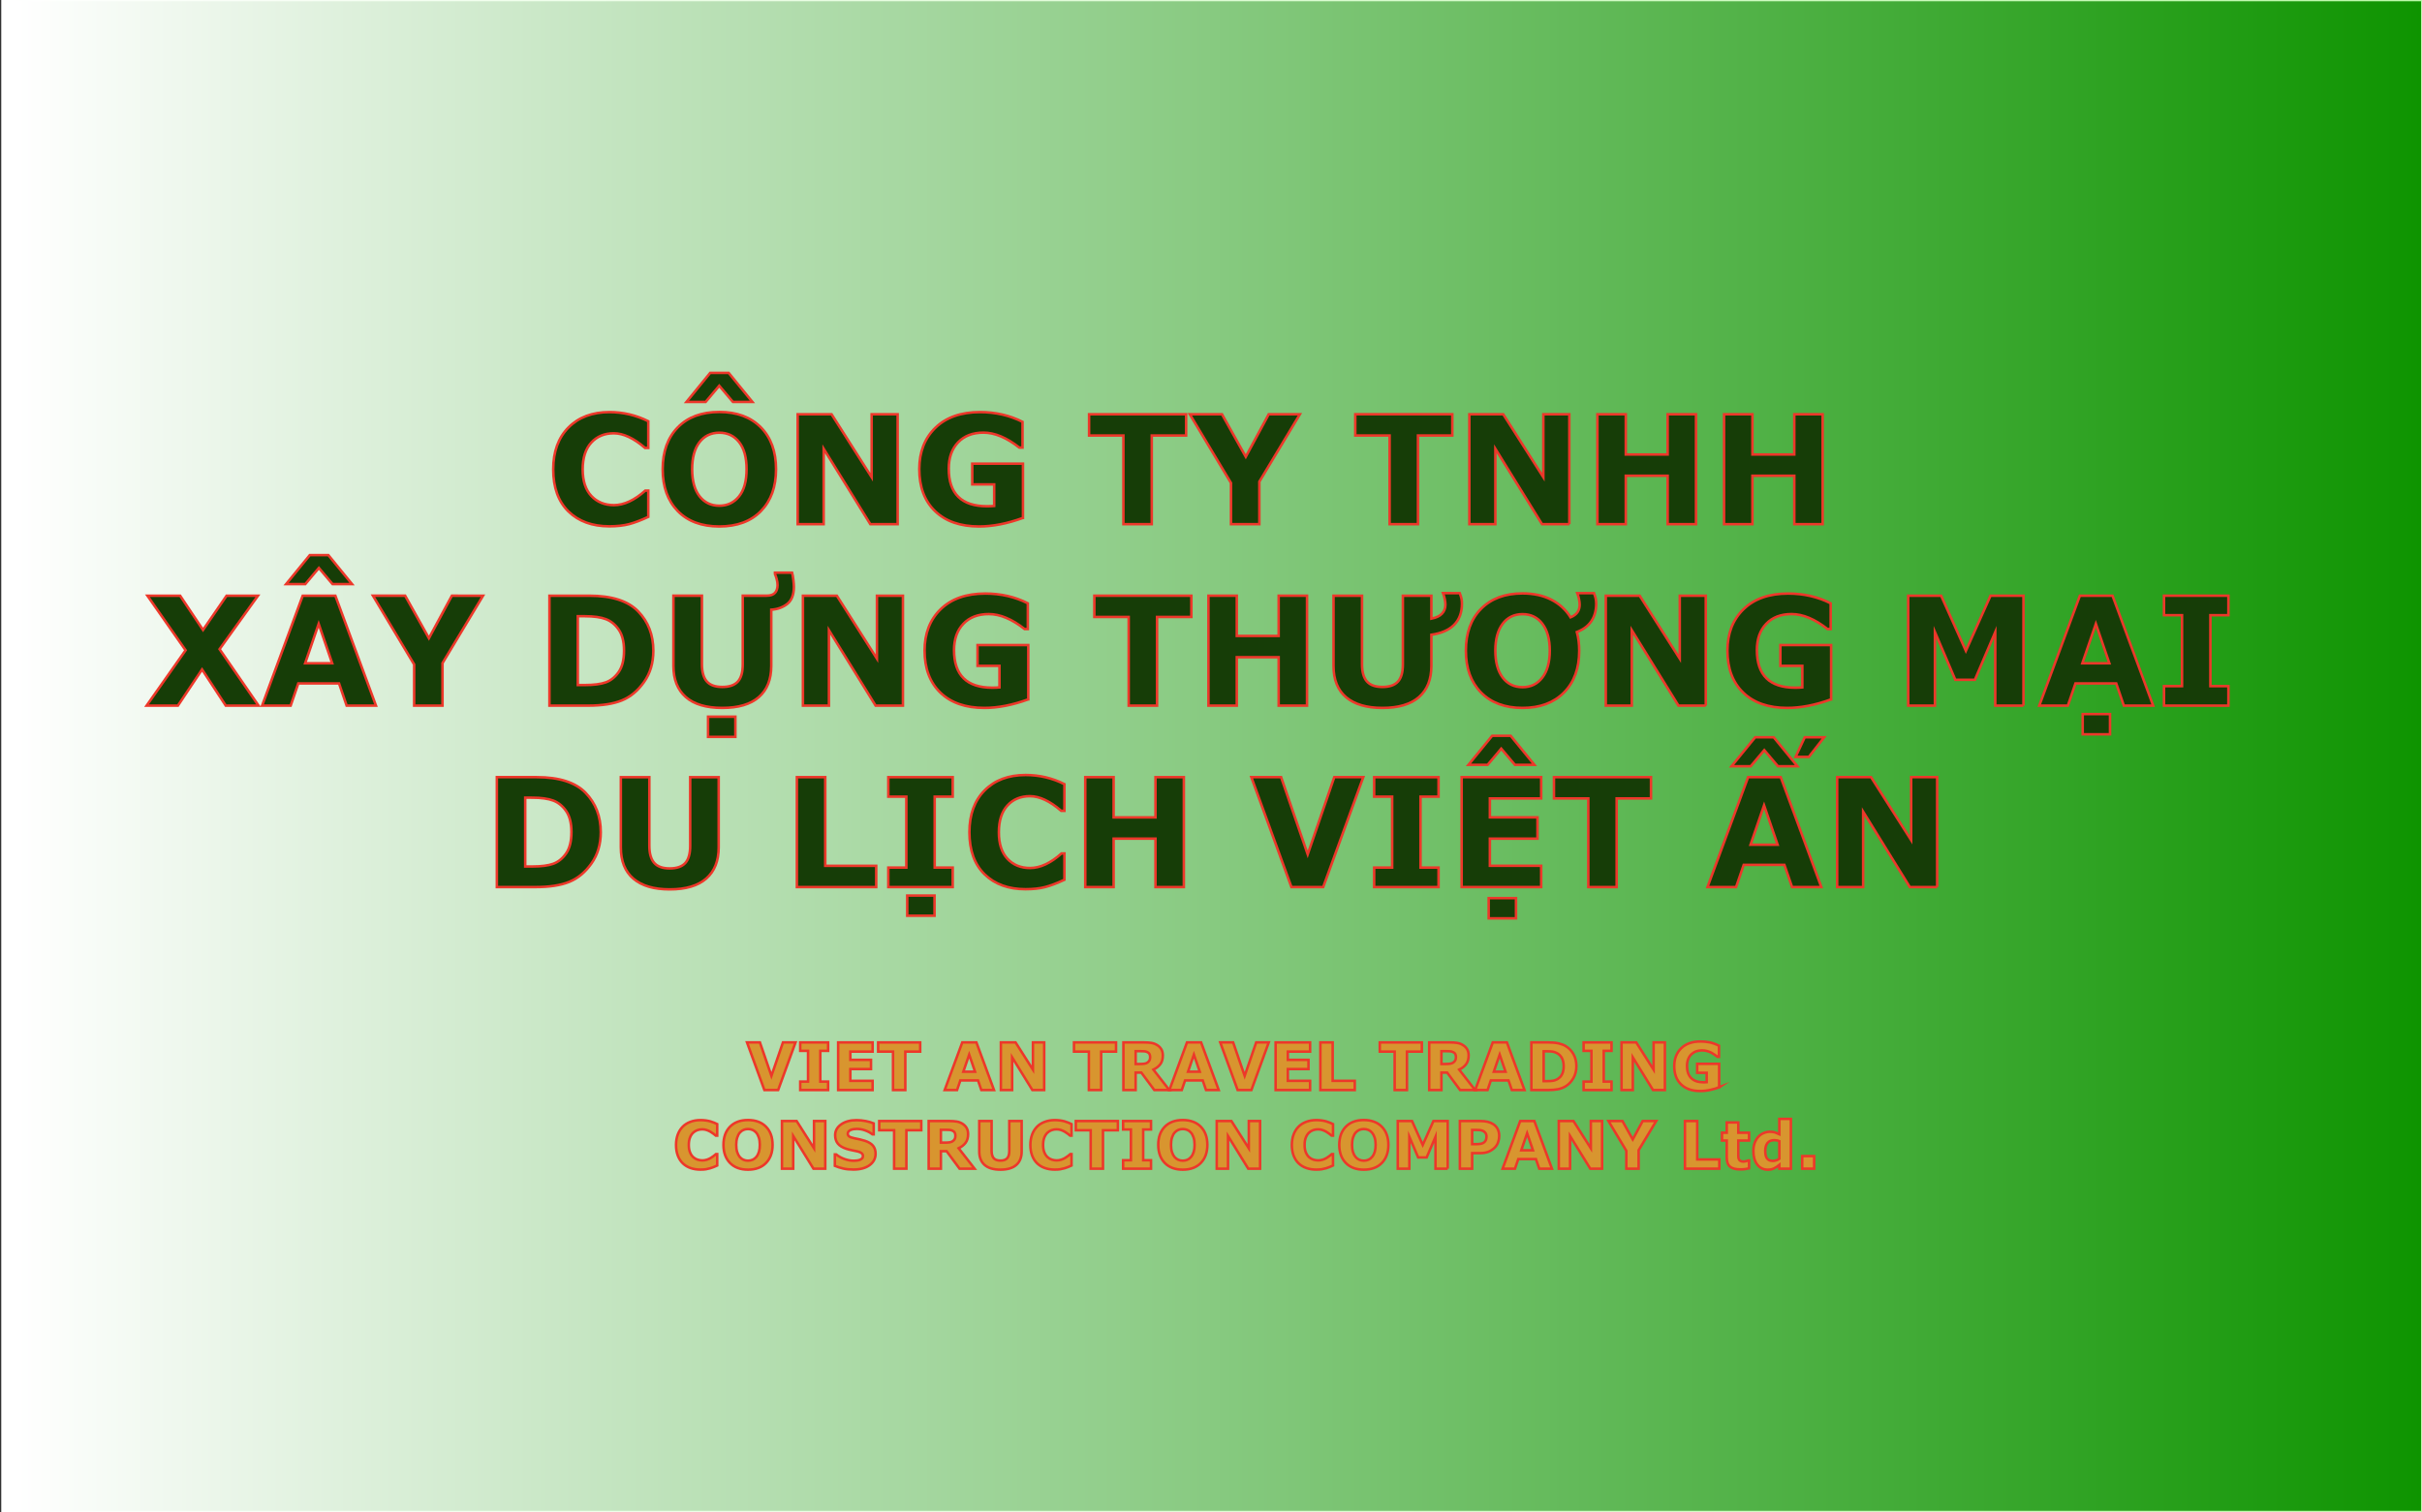
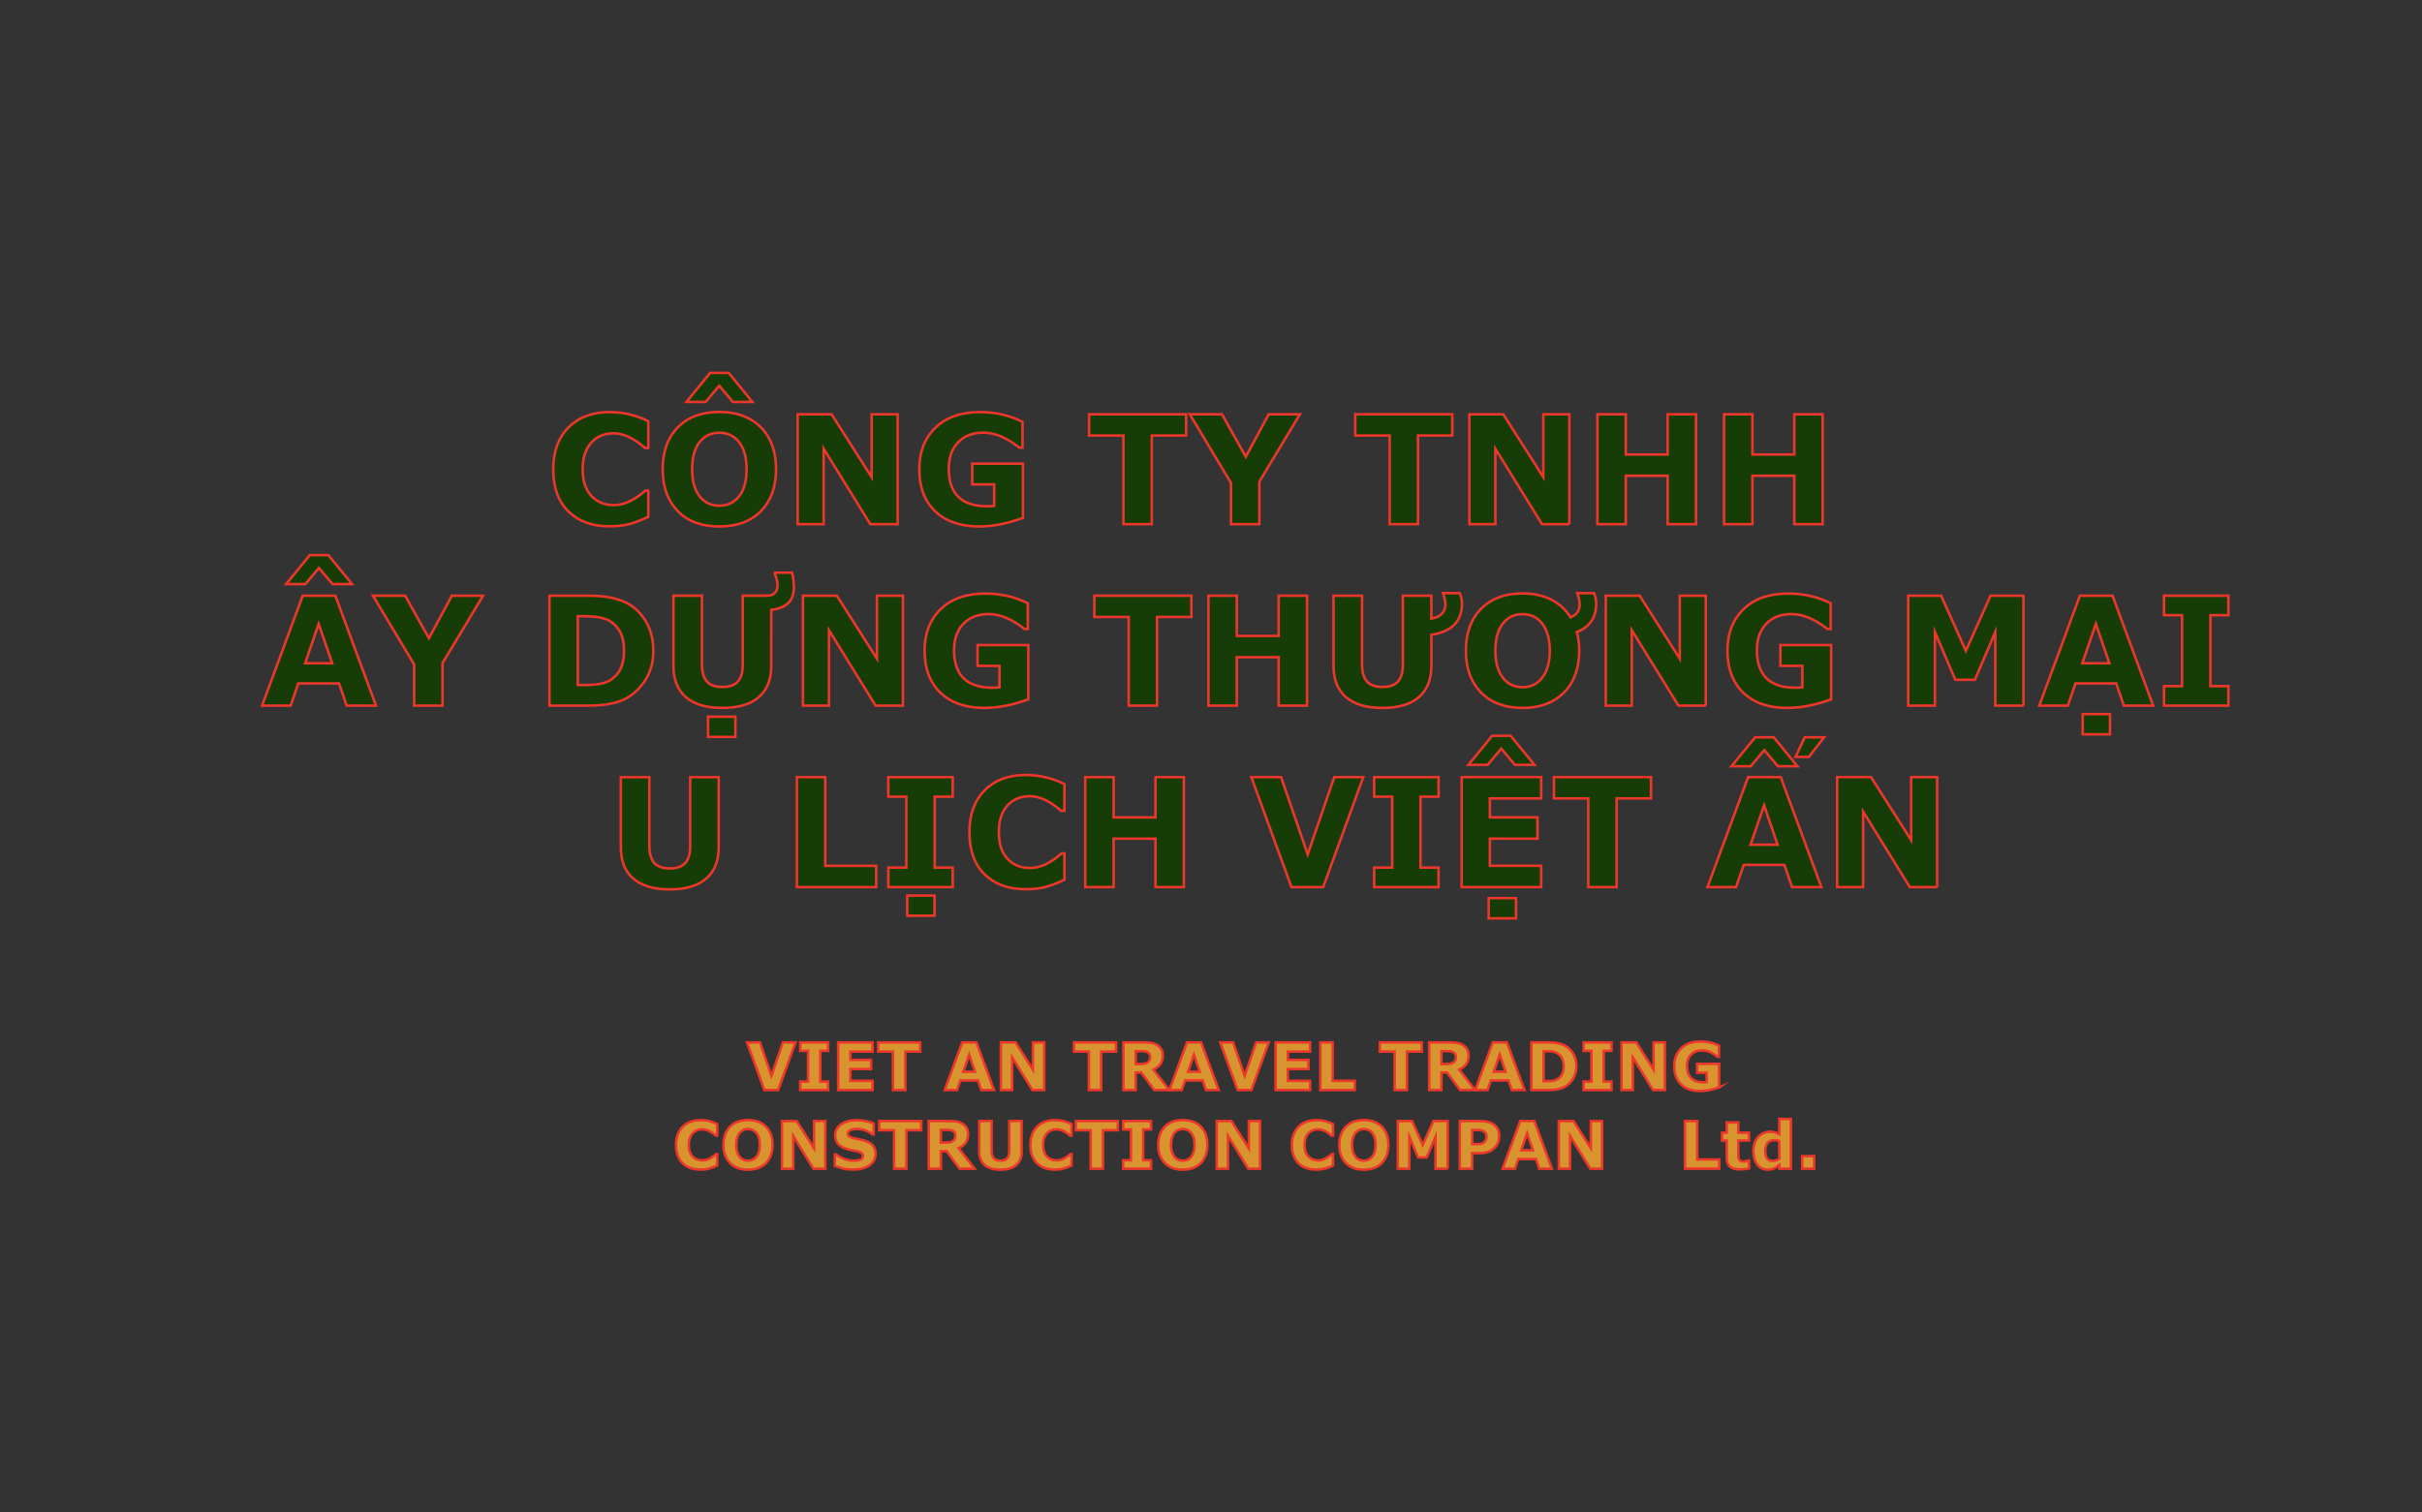
<svg xmlns="http://www.w3.org/2000/svg" version="1.1" id="Layer_1" x="0px" y="0px" width="960.879px" height="600px" viewBox="0 0 960.879 600" enable-background="new 0 0 960.879 600" xml:space="preserve">
  <rect x="0" y="0" width="960.879" height="600" fill="#333333" stroke="none" />
  <linearGradient id="SVGID_1_" gradientUnits="userSpaceOnUse" x1="1" y1="300" x2="961" y2="300">
    <stop offset="0.006" style="stop-color:#FFFFFF" />
    <stop offset="1" style="stop-color:#0E9400" />
  </linearGradient>
  <linearGradient id="SVGID_2_" gradientUnits="userSpaceOnUse" x1="0.5" y1="300" x2="961.5" y2="300">
    <stop offset="0" style="stop-color:#FFFFFF" />
    <stop offset="1" style="stop-color:#BDF9AA" />
  </linearGradient>
-   <rect x="1" fill="url(#SVGID_1_)" stroke="url(#SVGID_2_)" stroke-miterlimit="10" width="960" height="600" />
  <g>
    <path fill="#163D07" stroke="#ED372A" stroke-miterlimit="10" d="M257.191,167.16v10.576h-1.289   c-4.473-3.867-8.604-5.801-12.393-5.801c-3.691,0-6.67,1.235-8.936,3.706c-2.266,2.471-3.398,6.011-3.398,10.62   c0,4.59,1.143,8.101,3.428,10.532s5.273,3.647,8.965,3.647c3.984,0,8.134-1.923,12.451-5.771h1.172v10.43   c-2.93,1.367-5.483,2.334-7.661,2.9c-2.178,0.566-4.771,0.85-7.778,0.85c-6.778,0-12.183-1.963-16.216-5.889   c-4.033-3.926-6.05-9.502-6.05-16.729c0-7.012,2.017-12.549,6.05-16.611c4.033-4.062,9.448-6.094,16.245-6.094   C247.25,163.527,252.387,164.739,257.191,167.16z" />
    <path fill="#163D07" stroke="#ED372A" stroke-miterlimit="10" d="M285.375,208.908c-7.031,0-12.535-2.046-16.509-6.138   c-3.975-4.091-5.962-9.614-5.962-16.567c0-6.992,1.992-12.529,5.977-16.611c3.984-4.082,9.482-6.123,16.494-6.123   c6.953,0,12.441,2.032,16.465,6.094c4.023,4.063,6.035,9.609,6.035,16.641c0,6.954-1.988,12.476-5.962,16.567   C297.938,206.862,292.425,208.908,285.375,208.908z M298.5,159.484h-7.734l-5.42-6.416l-5.391,6.416h-7.617l9.404-11.514h7.354   L298.5,159.484z M296.186,186.174c0-4.668-0.986-8.247-2.959-10.737c-1.973-2.49-4.581-3.735-7.822-3.735   c-3.321,0-5.952,1.26-7.896,3.779c-1.944,2.52-2.915,6.094-2.915,10.723s0.977,8.199,2.93,10.708   c1.953,2.51,4.58,3.765,7.881,3.765c3.183,0,5.776-1.229,7.778-3.691C295.185,194.523,296.186,190.92,296.186,186.174z" />
    <path fill="#163D07" stroke="#ED372A" stroke-miterlimit="10" d="M356.127,208h-10.84l-18.516-29.941V208h-10.313v-43.623h13.447   l15.908,24.99v-24.99h10.313L356.127,208L356.127,208z" />
    <path fill="#163D07" stroke="#ED372A" stroke-miterlimit="10" d="M405.844,205.51c-6.211,2.266-12.012,3.398-17.402,3.398   c-7.441,0-13.257-2.017-17.446-6.05c-4.189-4.033-6.284-9.604-6.284-16.714c0-6.797,2.128-12.265,6.387-16.406   c4.258-4.141,10.156-6.211,17.695-6.211c6.152,0,11.777,1.289,16.875,3.867v10.225h-1.26c-5.039-3.965-9.785-5.947-14.238-5.947   c-4.258,0-7.617,1.289-10.078,3.867s-3.691,6.055-3.691,10.43c0,9.942,5.058,14.912,15.176,14.912c1.035,0,1.982-0.039,2.842-0.117   v-8.555h-8.701v-8.232h20.127v21.533H405.844z" />
    <path fill="#163D07" stroke="#ED372A" stroke-miterlimit="10" d="M470.561,172.814h-13.623V208h-11.25v-35.186h-13.619v-8.438   h38.492V172.814z" />
    <path fill="#163D07" stroke="#ED372A" stroke-miterlimit="10" d="M515.708,164.377l-16.084,26.748V208h-11.25v-16.348   l-16.348-27.275h12.771l9.438,16.875l9.106-16.875H515.708z" />
    <path fill="#163D07" stroke="#ED372A" stroke-miterlimit="10" d="M576.176,172.814h-13.623V208h-11.25v-35.186H537.68v-8.438   h38.496V172.814L576.176,172.814z" />
    <path fill="#163D07" stroke="#ED372A" stroke-miterlimit="10" d="M622.612,208h-10.841l-18.52-29.941V208h-10.313v-43.623h13.445   l15.908,24.99v-24.99h10.313V208H622.612z" />
    <path fill="#163D07" stroke="#ED372A" stroke-miterlimit="10" d="M672.855,208h-11.25v-19.219h-16.61V208h-11.25v-43.623h11.25   v15.967h16.61v-15.967h11.25V208z" />
    <path fill="#163D07" stroke="#ED372A" stroke-miterlimit="10" d="M723.1,208h-11.25v-19.219H695.24V208h-11.25v-43.623h11.25   v15.967h16.608v-15.967h11.25L723.1,208L723.1,208z" />
-     <path fill="#163D07" stroke="#ED372A" stroke-miterlimit="10" d="M102.577,280H89.569l-9.404-14.355L70.585,280H58.163   l15.469-21.973l-15.146-21.65h12.979l9.082,13.594l9.346-13.594h12.451L87.11,257.588L102.577,280z" />
    <path fill="#163D07" stroke="#ED372A" stroke-miterlimit="10" d="M149.159,280h-11.631l-3.018-8.818h-16.172L115.321,280h-11.338   l16.113-43.623h12.949L149.159,280z M139.667,231.777h-7.734l-5.42-6.416l-5.391,6.416h-7.617l9.404-11.514h7.354L139.667,231.777z    M131.786,263.184l-5.361-15.645l-5.361,15.645H131.786z" />
    <path fill="#163D07" stroke="#ED372A" stroke-miterlimit="10" d="M191.64,236.377l-16.084,26.748V280h-11.25v-16.348   l-16.348-27.275h12.773l9.434,16.875l9.111-16.875H191.64z" />
    <path fill="#163D07" stroke="#ED372A" stroke-miterlimit="10" d="M217.978,280v-43.623h15.82c8.906,0,15.366,2.07,19.38,6.211   c4.014,4.141,6.021,9.356,6.021,15.645c0,4.805-1.235,8.946-3.706,12.422c-2.471,3.477-5.405,5.903-8.804,7.28   S238.847,280,233.358,280H217.978z M229.228,244.521v27.305h2.842c3.516,0,6.27-0.356,8.262-1.069   c1.992-0.713,3.696-2.08,5.112-4.102c1.416-2.021,2.124-4.858,2.124-8.511c0-3.496-0.693-6.255-2.08-8.276   c-1.387-2.021-3.096-3.417-5.127-4.189c-2.032-0.771-4.795-1.157-8.291-1.157L229.228,244.521L229.228,244.521z" />
    <path fill="#163D07" stroke="#ED372A" stroke-miterlimit="10" d="M305.985,264.221c0,5.387-1.641,9.515-4.922,12.384   s-8.115,4.303-14.502,4.303s-11.216-1.436-14.487-4.307c-3.271-2.871-4.907-6.992-4.907-12.363v-27.861h11.309v27.217   c0,3.028,0.634,5.284,1.904,6.768c1.27,1.484,3.33,2.227,6.182,2.227c2.813,0,4.868-0.713,6.167-2.139   c1.299-1.425,1.948-3.71,1.948-6.855v-27.217h9.404c1.582,0,2.71-0.379,3.384-1.139c0.674-0.76,1.011-1.781,1.011-3.067   c0-0.778-0.117-1.586-0.352-2.423s-0.459-1.49-0.674-1.957v-0.555h6.797c0.195,0.664,0.361,1.597,0.498,2.798   c0.136,1.201,0.205,2.153,0.205,2.856c0,3.105-0.864,5.347-2.593,6.724c-1.729,1.377-3.853,2.153-6.372,2.329V264.221   L305.985,264.221z M291.747,292.393h-10.84v-7.998h10.84V292.393z" />
    <path fill="#163D07" stroke="#ED372A" stroke-miterlimit="10" d="M358.222,280h-10.84l-18.516-29.941V280h-10.313v-43.623H332   l15.908,24.99v-24.99h10.313L358.222,280L358.222,280z" />
    <path fill="#163D07" stroke="#ED372A" stroke-miterlimit="10" d="M407.938,277.51c-6.211,2.266-12.012,3.398-17.398,3.398   c-7.441,0-13.257-2.017-17.446-6.05c-4.189-4.033-6.284-9.604-6.284-16.714c0-6.797,2.128-12.265,6.387-16.406   c4.258-4.141,10.156-6.211,17.695-6.211c6.152,0,11.777,1.289,16.875,3.867v10.225h-1.26c-5.039-3.965-9.785-5.947-14.238-5.947   c-4.258,0-7.617,1.289-10.078,3.867s-3.691,6.055-3.691,10.43c0,9.942,5.058,14.912,15.176,14.912c1.035,0,1.982-0.039,2.842-0.117   v-8.555h-8.701v-8.232h20.126v21.533L407.938,277.51L407.938,277.51z" />
    <path fill="#163D07" stroke="#ED372A" stroke-miterlimit="10" d="M472.655,244.814h-13.623V280h-11.25v-35.186h-13.623v-8.438   h38.496V244.814z" />
    <path fill="#163D07" stroke="#ED372A" stroke-miterlimit="10" d="M518.534,280h-11.25v-19.219h-16.611V280h-11.25v-43.623h11.25   v15.967h16.611v-15.967h11.25V280z" />
    <path fill="#163D07" stroke="#ED372A" stroke-miterlimit="10" d="M579.12,235.352c0.293,0.723,0.514,1.406,0.66,2.051   c0.145,0.645,0.219,1.348,0.219,2.109c0,3.516-1.025,6.313-3.076,8.394c-2.051,2.081-5.064,3.403-9.053,3.97v12.334   c0,5.391-1.643,9.521-4.922,12.393c-3.281,2.872-8.115,4.307-14.502,4.307c-6.25,0-11.045-1.406-14.387-4.219   c-3.341-2.813-5.011-6.962-5.011-12.451v-27.861h11.312v27.217c0,3.066,0.645,5.332,1.934,6.797s3.34,2.197,6.152,2.197   c2.812,0,4.868-0.713,6.168-2.139c1.299-1.425,1.945-3.71,1.945-6.855v-27.217h11.311v9.111c1.914-0.371,3.319-1.035,4.219-1.992   c0.9-0.957,1.352-2.148,1.352-3.574c0-0.625-0.096-1.381-0.278-2.271c-0.188-0.889-0.406-1.655-0.658-2.3L579.12,235.352   L579.12,235.352z" />
    <path fill="#163D07" stroke="#ED372A" stroke-miterlimit="10" d="M587.602,241.563c4.033-4.062,9.511-6.094,16.423-6.094   c4.375,0,8.18,0.825,11.409,2.476c3.232,1.651,5.785,3.989,7.66,7.017c1.25-0.527,2.164-1.206,2.74-2.036   c0.576-0.83,0.863-1.831,0.863-3.003c0-0.625-0.093-1.381-0.277-2.271c-0.186-0.889-0.406-1.655-0.66-2.3h6.621   c0.293,0.723,0.514,1.406,0.66,2.051c0.146,0.645,0.219,1.348,0.219,2.109c0,2.754-0.639,5.079-1.918,6.973   c-1.279,1.895-3.197,3.33-5.758,4.307c0.625,2.285,0.938,4.756,0.938,7.412c0,6.992-2.021,12.524-6.063,16.597   c-4.043,4.073-9.521,6.108-16.437,6.108c-6.977,0-12.463-2.046-16.469-6.138c-4.004-4.091-6.006-9.614-6.006-16.567   C581.551,251.172,583.569,245.625,587.602,241.563z M596.143,247.539c-1.936,2.559-2.897,6.113-2.897,10.664   c0,4.512,0.961,8.052,2.885,10.62c1.924,2.568,4.566,3.853,7.926,3.853c3.281,0,5.898-1.279,7.854-3.838s2.93-6.113,2.93-10.664   c0-4.512-0.971-8.052-2.914-10.62c-1.941-2.568-4.564-3.853-7.867-3.853C600.711,243.701,598.075,244.98,596.143,247.539z" />
    <path fill="#163D07" stroke="#ED372A" stroke-miterlimit="10" d="M676.737,280h-10.841l-18.518-29.941V280h-10.313v-43.623h13.442   l15.908,24.99v-24.99h10.314V280H676.737z" />
    <path fill="#163D07" stroke="#ED372A" stroke-miterlimit="10" d="M726.454,277.51c-6.211,2.266-12.013,3.398-17.402,3.398   c-7.438,0-13.256-2.017-17.442-6.05c-4.189-4.033-6.283-9.604-6.283-16.714c0-6.797,2.127-12.265,6.387-16.406   c4.258-4.141,10.156-6.211,17.695-6.211c6.147,0,11.772,1.289,16.875,3.867v10.225h-1.261c-5.038-3.965-9.784-5.947-14.237-5.947   c-4.258,0-7.617,1.289-10.078,3.867s-3.69,6.055-3.69,10.43c0,9.942,5.061,14.912,15.178,14.912c1.034,0,1.979-0.039,2.842-0.117   v-8.555h-8.701v-8.232h20.127v21.533L726.454,277.51L726.454,277.51z" />
    <path fill="#163D07" stroke="#ED372A" stroke-miterlimit="10" d="M802.771,280h-11.19v-29.209l-8.086,18.955h-7.765l-8.087-18.955   V280H757.04v-43.623h13.065l9.813,21.885l9.785-21.885h13.064V280H802.771z" />
    <path fill="#163D07" stroke="#ED372A" stroke-miterlimit="10" d="M854.217,280h-11.631l-3.018-8.818h-16.172L820.379,280h-11.338   l16.113-43.623h12.948L854.217,280z M836.844,263.184l-5.356-15.645l-5.361,15.645H836.844z M837.107,291.367h-10.842v-7.998   h10.842V291.367z" />
    <path fill="#163D07" stroke="#ED372A" stroke-miterlimit="10" d="M884.071,280h-25.548v-7.734h7.146v-28.154h-7.146v-7.734h25.548   v7.734h-7.148v28.154h7.148V280z" />
-     <path fill="#163D07" stroke="#ED372A" stroke-miterlimit="10" d="M197.118,352v-43.623h15.82c8.906,0,15.366,2.07,19.38,6.211   c4.014,4.141,6.021,9.355,6.021,15.646c0,4.805-1.235,8.941-3.706,12.422c-2.471,3.477-5.405,5.899-8.804,7.276   c-3.399,1.38-7.842,2.065-13.33,2.065L197.118,352L197.118,352z M208.368,316.521v27.305h2.842c3.516,0,6.27-0.355,8.262-1.069   c1.992-0.713,3.696-2.08,5.112-4.102c1.416-2.022,2.124-4.858,2.124-8.515c0-3.492-0.693-6.255-2.08-8.272   c-1.387-2.021-3.096-3.417-5.127-4.189c-2.032-0.771-4.795-1.153-8.291-1.153L208.368,316.521L208.368,316.521z" />
    <path fill="#163D07" stroke="#ED372A" stroke-miterlimit="10" d="M285.126,336.209c0,5.391-1.641,9.521-4.922,12.393   c-3.281,2.872-8.115,4.311-14.502,4.311c-6.27,0-11.07-1.41-14.399-4.233c-3.33-2.818-4.995-6.968-4.995-12.437V308.38h11.309   v27.217c0,3.027,0.634,5.283,1.904,6.771c1.27,1.48,3.33,2.227,6.182,2.227c2.813,0,4.868-0.713,6.167-2.139   c1.299-1.426,1.948-3.711,1.948-6.855v-27.217h11.309L285.126,336.209L285.126,336.209z" />
    <path fill="#163D07" stroke="#ED372A" stroke-miterlimit="10" d="M347.616,352h-31.465v-43.623h11.25v35.188h20.215V352z" />
    <path fill="#163D07" stroke="#ED372A" stroke-miterlimit="10" d="M377.968,352h-25.547v-7.734h7.148v-28.15h-7.148v-7.734h25.547   v7.734h-7.148v28.15h7.148V352z M370.761,363.367h-10.84v-7.998h10.84V363.367z" />
    <path fill="#163D07" stroke="#ED372A" stroke-miterlimit="10" d="M422.294,311.16v10.576h-1.289   c-4.473-3.867-8.604-5.805-12.393-5.805c-3.691,0-6.67,1.235-8.938,3.706c-2.266,2.476-3.396,6.015-3.396,10.62   c0,4.59,1.143,8.104,3.428,10.532s5.272,3.646,8.965,3.646c3.984,0,8.134-1.926,12.451-5.771h1.172v10.43   c-2.93,1.367-5.483,2.334-7.661,2.9c-2.178,0.564-4.771,0.85-7.776,0.85c-6.776,0-12.185-1.963-16.214-5.889   c-4.033-3.926-6.05-9.502-6.05-16.729c0-7.014,2.017-12.551,6.05-16.609c4.033-4.063,9.448-6.094,16.245-6.094   C412.352,307.527,417.489,308.738,422.294,311.16z" />
    <path fill="#163D07" stroke="#ED372A" stroke-miterlimit="10" d="M469.667,352h-11.25v-19.219h-16.611V352h-11.25v-43.623h11.25   v15.967h16.611v-15.967h11.25V352z" />
    <path fill="#163D07" stroke="#ED372A" stroke-miterlimit="10" d="M540.857,308.377L524.95,352h-12.6l-15.906-43.623h11.807   l10.547,30.646l10.547-30.646H540.857z" />
    <path fill="#163D07" stroke="#ED372A" stroke-miterlimit="10" d="M570.711,352h-25.547v-7.734h7.148v-28.15h-7.148v-7.734h25.547   v7.734h-7.146v28.15h7.146V352z" />
    <path fill="#163D07" stroke="#ED372A" stroke-miterlimit="10" d="M611.436,352h-31.555v-43.623h31.555v8.438h-20.358v7.525h18.895   v8.438h-18.895v10.777h20.358V352z M608.739,303.484h-7.734l-5.42-6.417l-5.391,6.417h-7.617l9.403-11.514h7.354L608.739,303.484z    M601.444,364.393h-10.842v-7.998h10.842V364.393z" />
    <path fill="#163D07" stroke="#ED372A" stroke-miterlimit="10" d="M654.999,316.814h-13.623V352h-11.25v-35.186h-13.623v-8.438   h38.496V316.814z" />
    <path fill="#163D07" stroke="#ED372A" stroke-miterlimit="10" d="M722.586,352h-11.617l-3.039-8.818h-16.143L688.749,352h-11.338   l16.112-43.623h12.947L722.586,352z M713.094,304.07h-7.729l-5.42-6.417l-5.396,6.417h-7.617l9.404-11.514h7.355L713.094,304.07z    M705.227,335.184l-5.364-15.628l-5.369,15.628H705.227z M723.7,292.557l-6.095,7.793h-5.243l3.633-7.793H723.7z" />
    <path fill="#163D07" stroke="#ED372A" stroke-miterlimit="10" d="M768.523,352h-10.842l-18.516-29.941V352h-10.313v-43.623H742.3   l15.908,24.99v-24.99h10.313V352H768.523z" />
  </g>
  <g>
    <path fill="#D8952F" stroke="#ED372A" stroke-miterlimit="10" d="M315.607,413.635l-6.894,18.903h-5.459l-6.894-18.903h5.122   l4.569,13.271l4.569-13.271H315.607z" />
    <path fill="#D8952F" stroke="#ED372A" stroke-miterlimit="10" d="M328.544,432.538h-11.07v-3.354h3.098v-12.196h-3.098v-3.354   h11.07v3.354h-3.098v12.196h3.098V432.538z" />
    <path fill="#D8952F" stroke="#ED372A" stroke-miterlimit="10" d="M346.19,432.538h-13.673v-18.903h13.673v3.656h-8.823v3.263h8.188   v3.656h-8.188v4.672h8.823V432.538z" />
    <path fill="#D8952F" stroke="#ED372A" stroke-miterlimit="10" d="M365.068,417.291h-5.903v15.247h-4.875v-15.247h-5.903v-3.656   h16.682L365.068,417.291L365.068,417.291z" />
    <path fill="#D8952F" stroke="#ED372A" stroke-miterlimit="10" d="M394.356,432.538h-5.035l-1.316-3.821h-6.996l-1.317,3.821h-4.913   l6.982-18.903h5.611L394.356,432.538z M386.833,425.251l-2.326-6.772l-2.326,6.772H386.833z" />
    <path fill="#D8952F" stroke="#ED372A" stroke-miterlimit="10" d="M414.263,432.538h-4.693l-8.023-12.979v12.979h-4.469v-18.903   h5.827l6.894,10.829v-10.829h4.469L414.263,432.538L414.263,432.538z" />
    <path fill="#D8952F" stroke="#ED372A" stroke-miterlimit="10" d="M442.764,417.291h-5.899v15.247h-4.875v-15.247h-5.903v-3.656   h16.682L442.764,417.291L442.764,417.291z" />
    <path fill="#D8952F" stroke="#ED372A" stroke-miterlimit="10" d="M463.901,432.538h-5.954l-5.146-6.932h-2.259v6.932h-4.85v-18.903   h8.176c1.117,0,2.078,0.063,2.882,0.19s1.557,0.398,2.26,0.825c0.711,0.423,1.276,0.972,1.695,1.644   c0.419,0.674,0.628,1.521,0.628,2.533c0,1.396-0.324,2.535-0.971,3.415c-0.647,0.88-1.572,1.612-2.774,2.196L463.901,432.538z    M456.297,419.424c0-0.474-0.097-0.88-0.292-1.219s-0.529-0.605-1.003-0.8c-0.33-0.136-0.715-0.218-1.155-0.248   c-0.438-0.029-0.952-0.044-1.536-0.044h-1.765v5.091h1.498c0.779,0,1.43-0.038,1.955-0.114c0.524-0.076,0.965-0.25,1.32-0.521   c0.338-0.267,0.586-0.557,0.743-0.869C456.219,420.382,456.297,419.957,456.297,419.424z" />
    <path fill="#D8952F" stroke="#ED372A" stroke-miterlimit="10" d="M483.502,432.538h-5.035l-1.313-3.821h-6.996l-1.317,3.821h-4.913   l6.982-18.903h5.609L483.502,432.538z M475.98,425.251l-2.326-6.772l-2.326,6.772H475.98z" />
    <path fill="#D8952F" stroke="#ED372A" stroke-miterlimit="10" d="M503.358,413.635l-6.896,18.903h-5.459l-6.893-18.903h5.12   l4.566,13.271l4.57-13.271H503.358z" />
    <path fill="#D8952F" stroke="#ED372A" stroke-miterlimit="10" d="M519.749,432.538h-13.674v-18.903h13.674v3.656h-8.824v3.263   h8.189v3.656h-8.189v4.672h8.824V432.538z" />
    <path fill="#D8952F" stroke="#ED372A" stroke-miterlimit="10" d="M537.471,432.538h-13.635v-18.903h4.875v15.247h8.76V432.538z" />
    <path fill="#D8952F" stroke="#ED372A" stroke-miterlimit="10" d="M564.081,417.291h-5.904v15.247h-4.875v-15.247H547.4v-3.656   h16.682L564.081,417.291L564.081,417.291z" />
    <path fill="#D8952F" stroke="#ED372A" stroke-miterlimit="10" d="M585.217,432.538h-5.953l-5.143-6.932h-2.26v6.932h-4.853v-18.903   h8.178c1.115,0,2.076,0.063,2.884,0.19c0.803,0.127,1.557,0.398,2.26,0.825c0.711,0.423,1.275,0.972,1.695,1.644   c0.418,0.674,0.627,1.521,0.627,2.533c0,1.396-0.324,2.535-0.974,3.415c-0.646,0.88-1.569,1.612-2.771,2.196L585.217,432.538z    M577.614,419.424c0-0.474-0.101-0.88-0.293-1.219c-0.195-0.339-0.529-0.605-1.002-0.8c-0.33-0.136-0.717-0.218-1.156-0.248   c-0.439-0.029-0.951-0.044-1.535-0.044h-1.766v5.091h1.498c0.776,0,1.43-0.038,1.954-0.114c0.523-0.076,0.966-0.25,1.318-0.521   c0.338-0.267,0.586-0.557,0.742-0.869C577.536,420.382,577.614,419.957,577.614,419.424z" />
    <path fill="#D8952F" stroke="#ED372A" stroke-miterlimit="10" d="M604.819,432.538h-5.035l-1.316-3.821h-6.996l-1.313,3.821h-4.912   l6.979-18.903h5.61L604.819,432.538z M597.295,425.251l-2.326-6.772l-2.324,6.772H597.295z" />
    <path fill="#D8952F" stroke="#ED372A" stroke-miterlimit="10" d="M625.398,423.105c0,1.761-0.401,3.337-1.206,4.729   c-0.808,1.392-1.82,2.46-3.048,3.205c-0.924,0.559-1.936,0.948-3.032,1.168c-1.104,0.22-2.404,0.33-3.91,0.33h-6.666v-18.903h6.854   c1.541,0,2.868,0.129,3.985,0.388c1.117,0.262,2.058,0.624,2.818,1.102c1.303,0.796,2.33,1.868,3.078,3.219   C625.023,419.688,625.398,421.277,625.398,423.105z M620.357,423.067c0-1.244-0.229-2.313-0.682-3.193s-1.17-1.576-2.147-2.075   c-0.5-0.245-1.012-0.413-1.531-0.501c-0.521-0.09-1.306-0.134-2.354-0.134h-1.229v11.832h1.229c1.159,0,2.014-0.053,2.555-0.159   c0.543-0.104,1.067-0.298,1.588-0.577c0.889-0.508,1.541-1.187,1.955-2.038C620.151,425.372,620.357,424.32,620.357,423.067z" />
    <path fill="#D8952F" stroke="#ED372A" stroke-miterlimit="10" d="M639.338,432.538h-11.07v-3.354h3.101v-12.196h-3.101v-3.354   h11.07v3.354h-3.098v12.196h3.098V432.538z" />
    <path fill="#D8952F" stroke="#ED372A" stroke-miterlimit="10" d="M660.5,432.538h-4.697l-8.021-12.979v12.979h-4.47v-18.903h5.824   l6.896,10.829v-10.829h4.469v18.903H660.5L660.5,432.538z" />
    <path fill="#D8952F" stroke="#ED372A" stroke-miterlimit="10" d="M682.045,431.459c-0.846,0.33-1.969,0.658-3.365,0.983   c-1.395,0.322-2.789,0.485-4.176,0.485c-3.217,0-5.734-0.874-7.555-2.622c-1.82-1.743-2.729-4.157-2.729-7.238   c0-2.938,0.918-5.309,2.754-7.104c1.839-1.798,4.398-2.697,7.685-2.697c1.244,0,2.43,0.112,3.555,0.336   c1.125,0.229,2.379,0.675,3.758,1.344v4.431h-0.545c-0.234-0.178-0.584-0.43-1.041-0.755c-0.457-0.326-0.896-0.604-1.318-0.832   c-0.489-0.271-1.063-0.504-1.723-0.698c-0.652-0.192-1.352-0.292-2.088-0.292c-0.863,0-1.646,0.127-2.348,0.381   c-0.703,0.254-1.334,0.646-1.896,1.168c-0.531,0.512-0.955,1.153-1.264,1.938c-0.31,0.784-0.463,1.687-0.463,2.711   c0,2.091,0.555,3.688,1.664,4.799c1.104,1.109,2.746,1.663,4.912,1.663c0.186,0,0.393-0.004,0.616-0.013   c0.224-0.013,0.431-0.021,0.613-0.038V425.7h-3.771v-3.567h8.723v9.33h-0.001L682.045,431.459L682.045,431.459z" />
    <path fill="#D8952F" stroke="#ED372A" stroke-miterlimit="10" d="M277.852,464.106c-1.405,0-2.702-0.207-3.891-0.622   s-2.211-1.032-3.066-1.854s-1.517-1.845-1.987-3.072c-0.47-1.227-0.705-2.645-0.705-4.253c0-1.498,0.224-2.854,0.673-4.071   c0.449-1.223,1.1-2.268,1.955-3.14c0.821-0.838,1.839-1.481,3.053-1.938c1.214-0.457,2.541-0.688,3.98-0.688   c0.795,0,1.513,0.045,2.152,0.133c0.639,0.094,1.229,0.206,1.771,0.354c0.567,0.161,1.081,0.341,1.542,0.539   c0.461,0.197,0.865,0.384,1.212,0.553v4.583h-0.559c-0.237-0.202-0.535-0.442-0.895-0.72c-0.36-0.278-0.768-0.555-1.225-0.821   c-0.465-0.27-0.969-0.497-1.511-0.682c-0.542-0.188-1.122-0.278-1.739-0.278c-0.688,0-1.337,0.105-1.955,0.323   c-0.618,0.215-1.189,0.568-1.714,1.066c-0.5,0.481-0.903,1.119-1.212,1.913s-0.463,1.757-0.463,2.893   c0,1.183,0.167,2.171,0.501,2.965s0.755,1.419,1.263,1.875c0.516,0.464,1.092,0.796,1.727,0.994   c0.635,0.194,1.261,0.298,1.879,0.298c0.592,0,1.179-0.088,1.758-0.27c0.58-0.177,1.115-0.416,1.606-0.72   c0.415-0.244,0.8-0.505,1.155-0.783c0.355-0.273,0.647-0.518,0.876-0.72h0.508v4.521c-0.474,0.212-0.927,0.406-1.358,0.597   c-0.431,0.187-0.884,0.347-1.358,0.479c-0.618,0.182-1.198,0.313-1.739,0.406S278.799,464.106,277.852,464.106z" />
    <path fill="#D8952F" stroke="#ED372A" stroke-miterlimit="10" d="M306.505,454.293c0,3.013-0.863,5.406-2.59,7.18   c-1.727,1.772-4.113,2.659-7.16,2.659c-3.039,0-5.421-0.887-7.147-2.659c-1.727-1.771-2.59-4.167-2.59-7.18   c0-3.038,0.863-5.439,2.59-7.205c1.727-1.764,4.109-2.646,7.147-2.646c3.03,0,5.413,0.883,7.147,2.646   C305.637,448.854,306.505,451.255,306.505,454.293z M300.043,459.079c0.474-0.575,0.825-1.255,1.054-2.038   c0.229-0.782,0.343-1.703,0.343-2.761c0-1.134-0.131-2.103-0.394-2.896c-0.263-0.796-0.605-1.438-1.028-1.93   c-0.432-0.508-0.929-0.876-1.492-1.104c-0.563-0.228-1.149-0.343-1.758-0.343c-0.618,0-1.2,0.11-1.746,0.33   s-1.047,0.584-1.504,1.092c-0.423,0.478-0.768,1.128-1.035,1.962c-0.267,0.833-0.4,1.804-0.4,2.9c0,1.126,0.129,2.084,0.387,2.875   c0.258,0.792,0.599,1.438,1.022,1.938c0.423,0.499,0.918,0.863,1.485,1.104s1.164,0.355,1.79,0.355s1.223-0.121,1.79-0.361   C299.125,459.961,299.62,459.587,300.043,459.079z" />
    <path fill="#D8952F" stroke="#ED372A" stroke-miterlimit="10" d="M327.414,463.738h-4.697l-8.023-12.979v12.979h-4.469v-18.903   h5.827l6.896,10.829v-10.829h4.469L327.414,463.738L327.414,463.738z" />
    <path fill="#D8952F" stroke="#ED372A" stroke-miterlimit="10" d="M347.371,457.797c0,1.862-0.789,3.375-2.368,4.539   c-1.579,1.163-3.722,1.745-6.43,1.745c-1.566,0-2.931-0.138-4.094-0.413c-1.164-0.274-2.253-0.624-3.269-1.047v-4.532h0.533   c1.007,0.804,2.135,1.422,3.383,1.854c1.248,0.432,2.448,0.646,3.599,0.646c0.296,0,0.686-0.021,1.168-0.076   c0.482-0.051,0.876-0.136,1.181-0.254c0.373-0.148,0.679-0.343,0.92-0.567c0.241-0.229,0.362-0.567,0.362-1.02   c0-0.415-0.176-0.771-0.527-1.073c-0.351-0.3-0.865-0.526-1.542-0.688c-0.711-0.169-1.462-0.328-2.253-0.479   c-0.792-0.146-1.534-0.336-2.228-0.563c-1.591-0.521-2.736-1.217-3.434-2.104c-0.698-0.884-1.047-1.979-1.047-3.294   c0-1.761,0.789-3.193,2.368-4.31c1.579-1.113,3.607-1.67,6.087-1.67c1.244,0,2.474,0.121,3.688,0.357   c1.214,0.242,2.266,0.546,3.155,0.908v4.354h-0.521c-0.762-0.609-1.695-1.119-2.799-1.53c-1.104-0.41-2.229-0.615-3.383-0.615   c-0.406,0-0.811,0.027-1.212,0.082c-0.402,0.06-0.789,0.159-1.162,0.313c-0.33,0.127-0.614,0.315-0.851,0.575   c-0.237,0.261-0.355,0.555-0.355,0.885c0,0.499,0.19,0.883,0.571,1.146c0.381,0.271,1.1,0.515,2.158,0.73   c0.694,0.144,1.36,0.283,2,0.419c0.64,0.136,1.327,0.321,2.063,0.559c1.447,0.478,2.516,1.119,3.206,1.938   C347.026,455.434,347.371,456.493,347.371,457.797z" />
    <path fill="#D8952F" stroke="#ED372A" stroke-miterlimit="10" d="M365.5,448.491h-5.903v15.247h-4.875v-15.247h-5.903v-3.656H365.5   V448.491z" />
    <path fill="#D8952F" stroke="#ED372A" stroke-miterlimit="10" d="M386.638,463.738h-5.954l-5.143-6.936h-2.259v6.936h-4.85v-18.903   h8.176c1.117,0,2.078,0.063,2.882,0.19c0.804,0.127,1.557,0.398,2.26,0.821c0.711,0.427,1.276,0.976,1.695,1.646   c0.419,0.674,0.628,1.518,0.628,2.533c0,1.396-0.324,2.534-0.971,3.415c-0.647,0.88-1.572,1.608-2.774,2.192L386.638,463.738z    M379.033,450.624c0-0.474-0.097-0.88-0.292-1.219c-0.195-0.339-0.529-0.605-1.003-0.8c-0.33-0.14-0.715-0.222-1.155-0.248   c-0.44-0.029-0.952-0.044-1.536-0.044h-1.765v5.091h1.498c0.779,0,1.43-0.038,1.955-0.114s0.965-0.25,1.32-0.521   c0.338-0.263,0.586-0.553,0.743-0.865C378.955,451.582,379.033,451.157,379.033,450.624z" />
    <path fill="#D8952F" stroke="#ED372A" stroke-miterlimit="10" d="M405.325,456.896c0,2.336-0.711,4.126-2.133,5.366   c-1.424,1.244-3.521,1.866-6.284,1.866c-2.767,0-4.86-0.622-6.278-1.866c-1.418-1.241-2.126-3.026-2.126-5.354v-12.073h4.9v11.794   c0,1.313,0.275,2.289,0.825,2.937c0.55,0.644,1.443,0.965,2.679,0.965c1.219,0,2.105-0.313,2.672-0.931   c0.563-0.614,0.844-1.604,0.844-2.971v-11.794h4.9L405.325,456.896L405.325,456.896z" />
    <path fill="#D8952F" stroke="#ED372A" stroke-miterlimit="10" d="M418.427,464.106c-1.404,0-2.702-0.207-3.891-0.622   c-1.189-0.415-2.211-1.032-3.066-1.854c-0.854-0.822-1.517-1.845-1.983-3.072c-0.474-1.227-0.705-2.645-0.705-4.253   c0-1.498,0.224-2.854,0.673-4.071c0.449-1.223,1.1-2.268,1.955-3.14c0.817-0.838,1.839-1.481,3.053-1.938s2.541-0.688,3.98-0.688   c0.795,0,1.513,0.045,2.148,0.133c0.643,0.094,1.229,0.206,1.771,0.354c0.563,0.161,1.081,0.341,1.542,0.539   c0.461,0.197,0.864,0.384,1.212,0.553v4.583h-0.563c-0.233-0.202-0.532-0.442-0.895-0.72c-0.36-0.278-0.771-0.555-1.228-0.821   c-0.466-0.27-0.97-0.497-1.512-0.682c-0.542-0.188-1.122-0.278-1.738-0.278c-0.687,0-1.338,0.105-1.953,0.323   c-0.617,0.215-1.188,0.568-1.717,1.066c-0.5,0.481-0.899,1.119-1.212,1.913c-0.309,0.794-0.463,1.757-0.463,2.893   c0,1.183,0.167,2.171,0.501,2.965s0.755,1.419,1.266,1.875c0.517,0.464,1.093,0.796,1.728,0.994   c0.635,0.194,1.261,0.298,1.879,0.298c0.592,0,1.179-0.088,1.758-0.27c0.58-0.177,1.115-0.416,1.606-0.72   c0.415-0.244,0.8-0.505,1.154-0.783c0.354-0.273,0.646-0.518,0.875-0.72h0.51v4.521c-0.478,0.212-0.93,0.406-1.358,0.597   c-0.431,0.187-0.884,0.347-1.354,0.479c-0.618,0.182-1.198,0.313-1.739,0.406S419.375,464.106,418.427,464.106z" />
    <path fill="#D8952F" stroke="#ED372A" stroke-miterlimit="10" d="M443.487,448.491h-5.903v15.247h-4.875v-15.247h-5.903v-3.656   h16.686L443.487,448.491L443.487,448.491z" />
    <path fill="#D8952F" stroke="#ED372A" stroke-miterlimit="10" d="M456.64,463.738H445.57v-3.354h3.098v-12.2h-3.098v-3.352h11.066   v3.352h-3.098v12.2h3.098L456.64,463.738L456.64,463.738z" />
-     <path fill="#D8952F" stroke="#ED372A" stroke-miterlimit="10" d="M478.996,454.293c0,3.013-0.863,5.406-2.59,7.18   c-1.729,1.772-4.113,2.659-7.16,2.659c-3.039,0-5.421-0.887-7.147-2.659c-1.726-1.771-2.59-4.167-2.59-7.18   c0-3.038,0.863-5.439,2.59-7.205c1.729-1.764,4.109-2.646,7.147-2.646c3.03,0,5.413,0.883,7.146,2.646   C478.128,448.854,478.996,451.255,478.996,454.293z M472.534,459.079c0.474-0.575,0.825-1.255,1.054-2.038   c0.229-0.782,0.343-1.703,0.343-2.761c0-1.134-0.131-2.103-0.394-2.896c-0.264-0.796-0.605-1.438-1.028-1.93   c-0.432-0.508-0.929-0.876-1.492-1.104c-0.563-0.228-1.146-0.343-1.758-0.343c-0.618,0-1.2,0.11-1.746,0.33   s-1.047,0.584-1.504,1.092c-0.423,0.478-0.768,1.128-1.035,1.962c-0.267,0.833-0.396,1.804-0.396,2.9   c0,1.126,0.129,2.084,0.387,2.875c0.258,0.792,0.599,1.438,1.021,1.938c0.425,0.499,0.918,0.863,1.483,1.104   c0.567,0.239,1.164,0.355,1.79,0.355s1.224-0.121,1.79-0.361C471.616,459.961,472.111,459.587,472.534,459.079z" />
+     <path fill="#D8952F" stroke="#ED372A" stroke-miterlimit="10" d="M478.996,454.293c0,3.013-0.863,5.406-2.59,7.18   c-1.729,1.772-4.113,2.659-7.16,2.659c-3.039,0-5.421-0.887-7.147-2.659c-1.726-1.771-2.59-4.167-2.59-7.18   c0-3.038,0.863-5.439,2.59-7.205c1.729-1.764,4.109-2.646,7.147-2.646c3.03,0,5.413,0.883,7.146,2.646   C478.128,448.854,478.996,451.255,478.996,454.293z M472.534,459.079c0.474-0.575,0.825-1.255,1.054-2.038   c0.229-0.782,0.343-1.703,0.343-2.761c0-1.134-0.131-2.103-0.394-2.896c-0.264-0.796-0.605-1.438-1.028-1.93   c-0.432-0.508-0.929-0.876-1.492-1.104c-0.563-0.228-1.146-0.343-1.758-0.343c-0.618,0-1.2,0.11-1.746,0.33   s-1.047,0.584-1.504,1.092c-0.423,0.478-0.768,1.128-1.035,1.962c-0.267,0.833-0.396,1.804-0.396,2.9   c0,1.126,0.129,2.084,0.387,2.875c0.258,0.792,0.599,1.438,1.021,1.938c0.425,0.499,0.918,0.863,1.483,1.104   c0.567,0.239,1.164,0.355,1.79,0.355s1.224-0.121,1.79-0.361C471.616,459.961,472.111,459.587,472.534,459.079" />
    <path fill="#D8952F" stroke="#ED372A" stroke-miterlimit="10" d="M499.905,463.738h-4.697l-8.021-12.979v12.979h-4.474v-18.903   h5.828l6.896,10.829v-10.829h4.47v18.903H499.905L499.905,463.738z" />
    <path fill="#D8952F" stroke="#ED372A" stroke-miterlimit="10" d="M522.161,464.106c-1.406,0-2.703-0.207-3.893-0.622   c-1.188-0.415-2.214-1.032-3.064-1.854c-0.854-0.822-1.52-1.845-1.988-3.072c-0.469-1.227-0.705-2.645-0.705-4.253   c0-1.498,0.228-2.854,0.675-4.071c0.448-1.223,1.102-2.268,1.955-3.14c0.819-0.838,1.841-1.481,3.055-1.938   c1.215-0.457,2.541-0.688,3.979-0.688c0.795,0,1.514,0.045,2.152,0.133c0.639,0.094,1.229,0.206,1.77,0.354   c0.568,0.161,1.082,0.341,1.543,0.539c0.462,0.197,0.865,0.384,1.212,0.553v4.583h-0.56c-0.236-0.202-0.535-0.442-0.896-0.72   c-0.357-0.278-0.769-0.555-1.226-0.821c-0.465-0.27-0.969-0.497-1.512-0.682c-0.541-0.188-1.121-0.278-1.738-0.278   c-0.686,0-1.338,0.105-1.955,0.323c-0.619,0.215-1.188,0.568-1.715,1.066c-0.5,0.481-0.902,1.119-1.211,1.913   c-0.311,0.794-0.463,1.757-0.463,2.893c0,1.183,0.166,2.171,0.5,2.965s0.756,1.419,1.264,1.875   c0.517,0.464,1.092,0.796,1.729,0.994c0.636,0.194,1.263,0.298,1.88,0.298c0.592,0,1.18-0.088,1.758-0.27   c0.58-0.177,1.114-0.416,1.604-0.72c0.416-0.244,0.803-0.505,1.156-0.783c0.354-0.273,0.646-0.518,0.875-0.72h0.508v4.521   c-0.473,0.212-0.926,0.406-1.354,0.597c-0.435,0.187-0.884,0.347-1.357,0.479c-0.619,0.182-1.198,0.313-1.739,0.406   S523.107,464.106,522.161,464.106z" />
    <path fill="#D8952F" stroke="#ED372A" stroke-miterlimit="10" d="M550.813,454.293c0,3.013-0.86,5.406-2.59,7.18   c-1.727,1.772-4.11,2.659-7.16,2.659c-3.038,0-5.422-0.887-7.146-2.659c-1.728-1.771-2.59-4.167-2.59-7.18   c0-3.038,0.862-5.439,2.59-7.205c1.728-1.764,4.109-2.646,7.146-2.646c3.029,0,5.414,0.883,7.146,2.646   C549.946,448.854,550.813,451.255,550.813,454.293z M544.352,459.079c0.478-0.575,0.824-1.255,1.058-2.038   c0.229-0.782,0.342-1.703,0.342-2.761c0-1.134-0.131-2.103-0.396-2.896c-0.264-0.796-0.604-1.438-1.026-1.93   c-0.435-0.508-0.93-0.876-1.492-1.104c-0.563-0.228-1.146-0.343-1.758-0.343c-0.617,0-1.199,0.11-1.746,0.33   c-0.545,0.22-1.047,0.584-1.504,1.092c-0.422,0.478-0.771,1.128-1.035,1.962c-0.266,0.833-0.396,1.804-0.396,2.9   c0,1.126,0.129,2.084,0.387,2.875c0.258,0.792,0.598,1.438,1.021,1.938c0.423,0.499,0.919,0.863,1.484,1.104   c0.567,0.237,1.164,0.355,1.791,0.355c0.625,0,1.223-0.121,1.789-0.361C543.432,459.961,543.928,459.587,544.352,459.079z" />
    <path fill="#D8952F" stroke="#ED372A" stroke-miterlimit="10" d="M574.352,463.738H569.5v-12.657l-3.504,8.214h-3.363l-3.504-8.214   v12.657h-4.596v-18.903h5.662l4.252,9.483l4.239-9.483h5.66v18.903H574.352L574.352,463.738z" />
    <path fill="#D8952F" stroke="#ED372A" stroke-miterlimit="10" d="M594.778,450.802c0,0.851-0.148,1.674-0.445,2.481   c-0.295,0.809-0.719,1.488-1.271,2.038c-0.753,0.745-1.596,1.308-2.521,1.688c-0.928,0.38-2.08,0.571-3.459,0.571h-3.035v6.157   h-4.875v-18.903h8.023c1.203,0,2.215,0.104,3.041,0.313c0.825,0.206,1.555,0.521,2.188,0.936c0.767,0.499,1.348,1.139,1.746,1.917   C594.577,448.774,594.778,449.71,594.778,450.802z M589.737,450.91c0-0.532-0.146-0.99-0.435-1.374   c-0.289-0.385-0.623-0.652-1.004-0.805c-0.508-0.202-1.002-0.314-1.482-0.335c-0.481-0.021-1.125-0.032-1.932-0.032h-0.838v5.646   h1.396c0.828,0,1.512-0.051,2.049-0.148c0.539-0.104,0.986-0.308,1.352-0.607c0.314-0.271,0.541-0.594,0.682-0.969   C589.667,451.909,589.737,451.451,589.737,450.91z" />
    <path fill="#D8952F" stroke="#ED372A" stroke-miterlimit="10" d="M615.7,463.738h-5.035l-1.315-3.821h-6.995l-1.315,3.821h-4.914   l6.982-18.903h5.608L615.7,463.738z M608.176,456.451l-2.326-6.772l-2.323,6.772H608.176z" />
    <path fill="#D8952F" stroke="#ED372A" stroke-miterlimit="10" d="M635.605,463.738h-4.696l-8.023-12.979v12.979h-4.469v-18.903   h5.826l6.895,10.829v-10.829h4.471v18.903H635.605L635.605,463.738z" />
-     <path fill="#D8952F" stroke="#ED372A" stroke-miterlimit="10" d="M657.061,444.835l-6.971,11.591v7.313h-4.875v-7.084   l-7.084-11.819h5.551l4.076,7.292l3.939-7.292L657.061,444.835L657.061,444.835z" />
    <path fill="#D8952F" stroke="#ED372A" stroke-miterlimit="10" d="M682.107,463.738h-13.637v-18.903h4.875v15.247h8.762V463.738z" />
    <path fill="#D8952F" stroke="#ED372A" stroke-miterlimit="10" d="M693.903,463.612c-0.492,0.127-1.015,0.226-1.563,0.298   c-0.551,0.071-1.223,0.104-2.02,0.104c-1.777,0-3.103-0.355-3.967-1.079c-0.867-0.72-1.304-1.947-1.304-3.69v-6.665h-1.879v-3.098   h1.879v-4.075h4.582v4.075h4.271v3.098h-4.271v5.061c0,0.5,0.004,0.938,0.017,1.313c0.01,0.373,0.073,0.708,0.2,1.005   c0.117,0.296,0.326,0.531,0.63,0.705c0.299,0.174,0.731,0.261,1.309,0.261c0.236,0,0.547-0.051,0.93-0.15   c0.385-0.104,0.652-0.192,0.806-0.277h0.383L693.903,463.612L693.903,463.612z" />
    <path fill="#D8952F" stroke="#ED372A" stroke-miterlimit="10" d="M710.495,463.738h-4.582v-1.485   c-0.787,0.646-1.521,1.117-2.207,1.422c-0.687,0.309-1.475,0.457-2.371,0.457c-1.73,0-3.119-0.669-4.16-2.006   c-1.039-1.337-1.559-3.14-1.559-5.408c0-1.21,0.174-2.283,0.523-3.218c0.354-0.936,0.829-1.737,1.438-2.406   c0.574-0.635,1.271-1.128,2.092-1.479c0.82-0.354,1.644-0.527,2.459-0.527c0.855,0,1.557,0.091,2.103,0.273   c0.545,0.182,1.104,0.412,1.68,0.688v-6.064h4.584V463.738L710.495,463.738z M705.913,459.814v-7.01   c-0.322-0.136-0.66-0.229-1.014-0.293c-0.355-0.06-0.683-0.089-0.979-0.089c-1.199,0-2.098,0.375-2.697,1.125   c-0.6,0.751-0.896,1.791-0.896,3.122c0,1.398,0.24,2.413,0.721,3.045c0.482,0.632,1.254,0.947,2.318,0.947   c0.414,0,0.854-0.078,1.313-0.235C705.148,460.274,705.557,460.068,705.913,459.814z" />
    <path fill="#D8952F" stroke="#ED372A" stroke-miterlimit="10" d="M719.725,463.738h-4.748v-4.989h4.748V463.738z" />
  </g>
</svg>